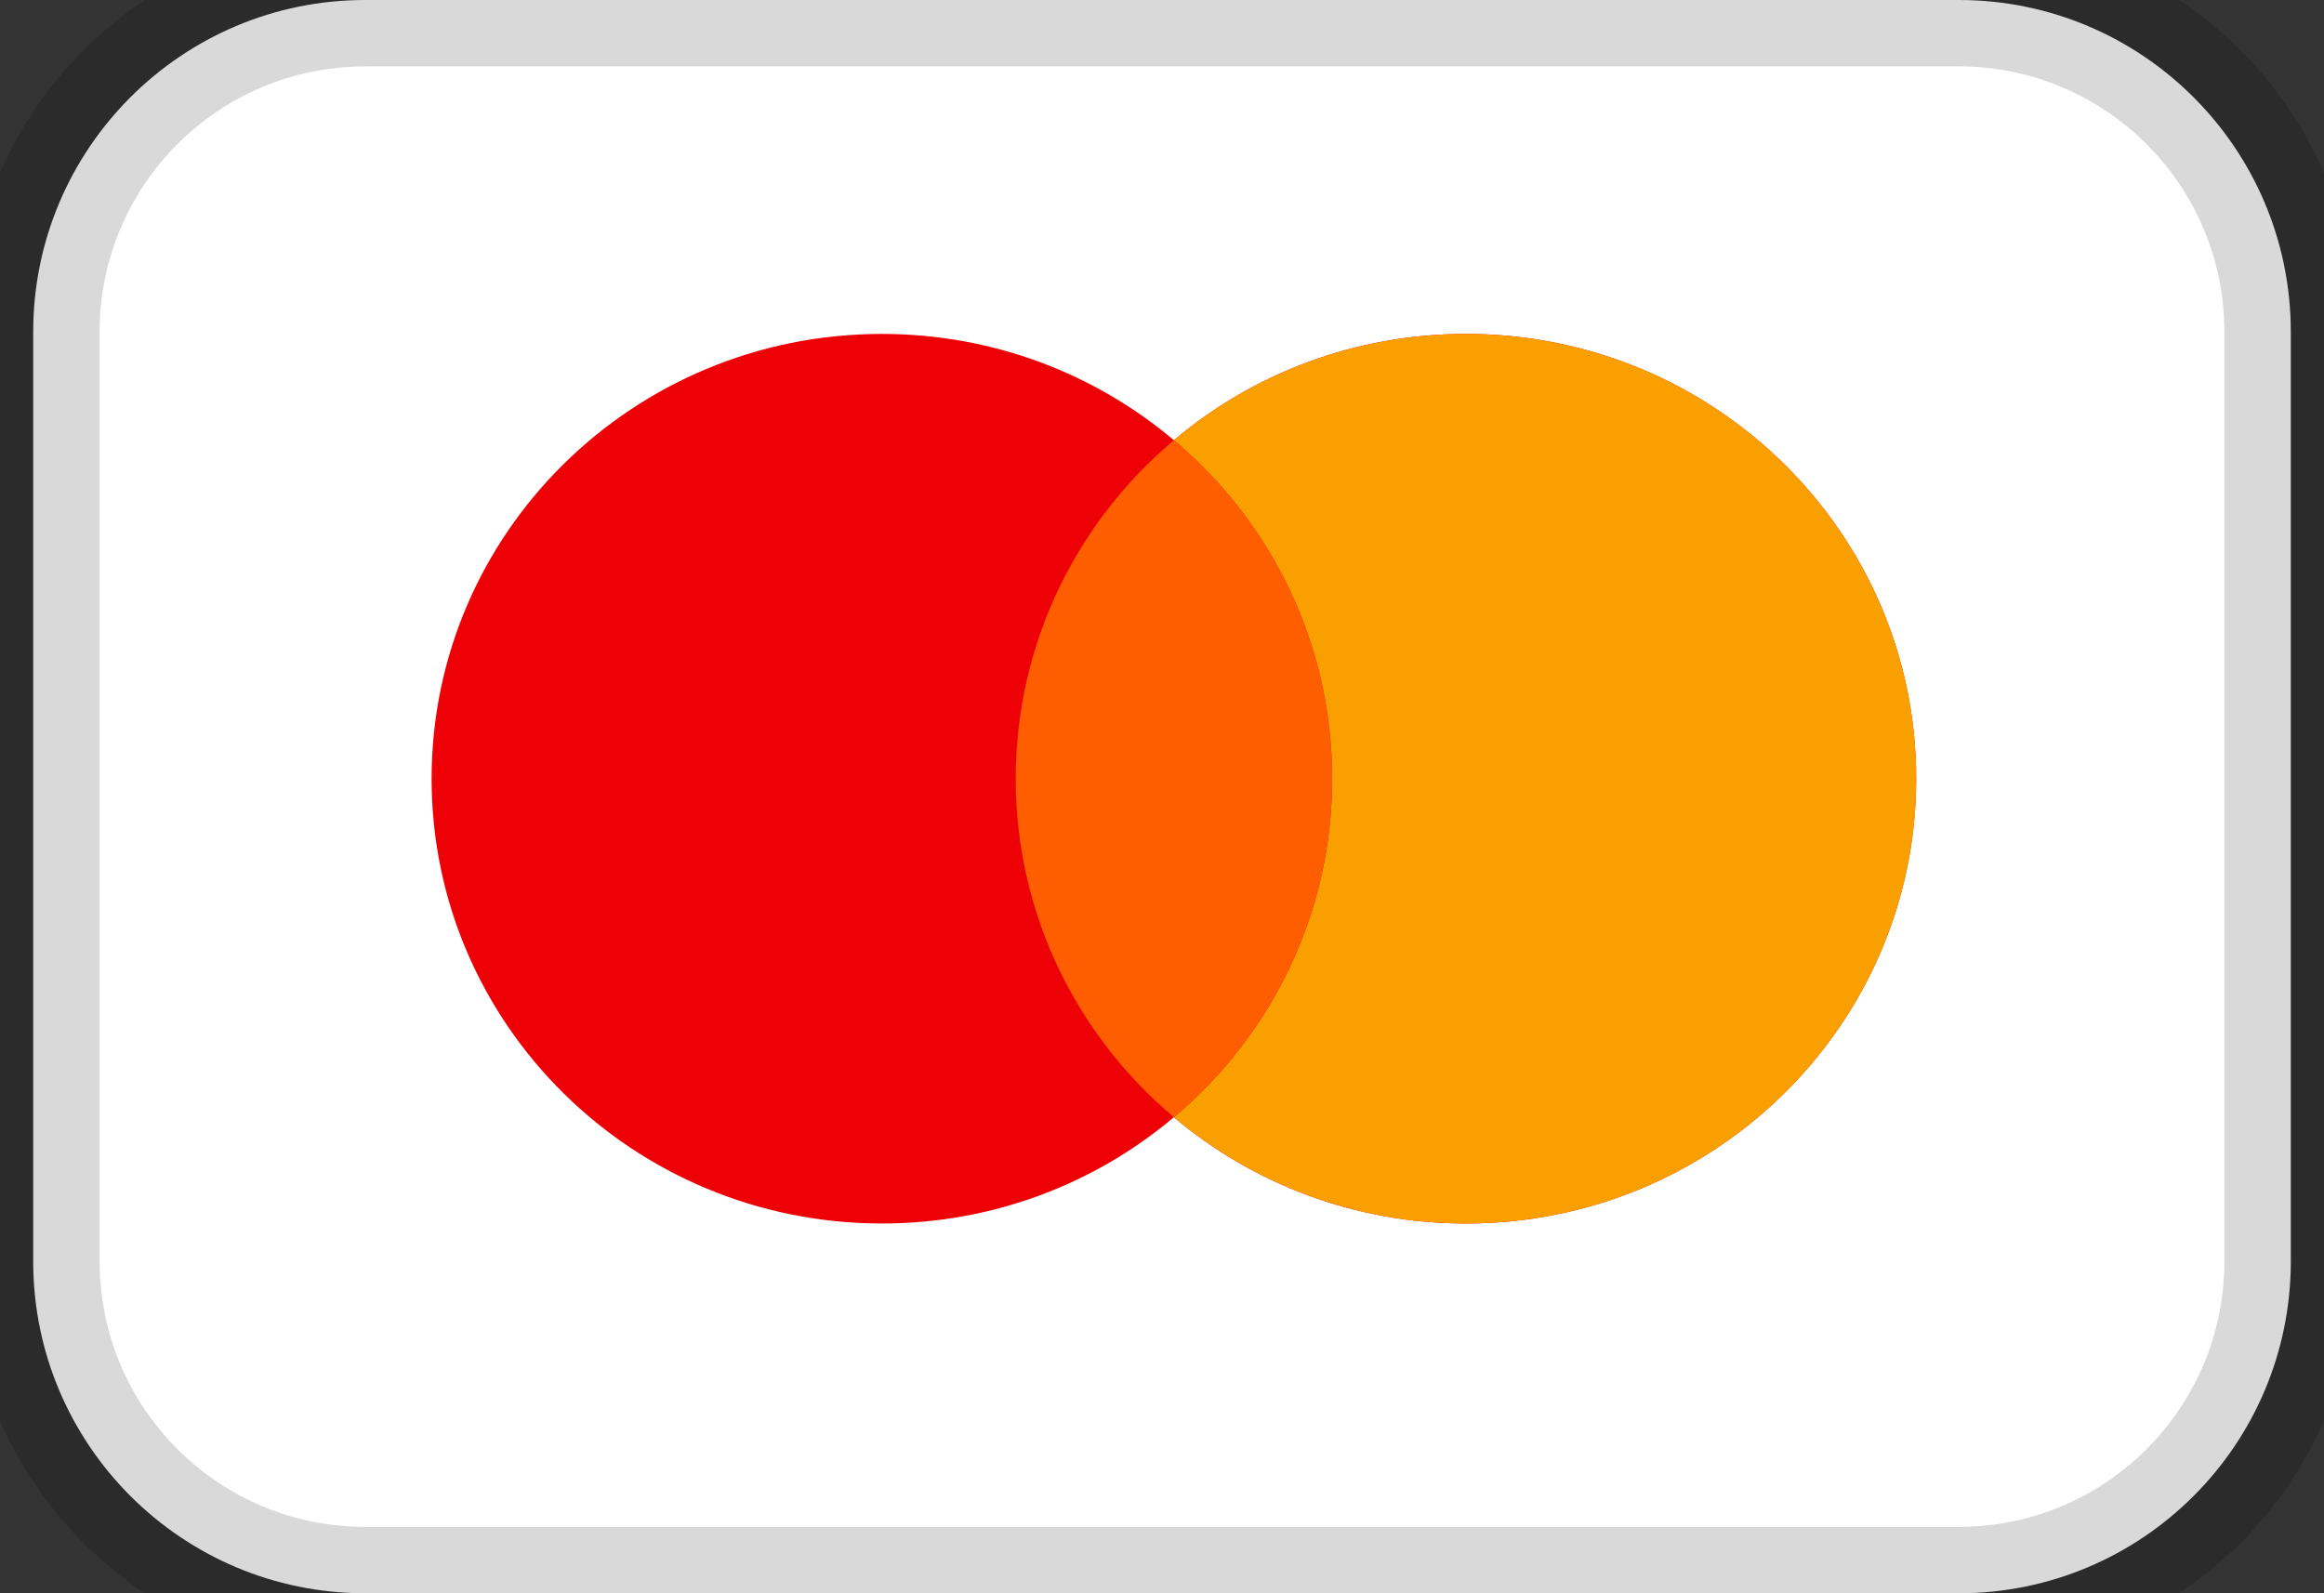
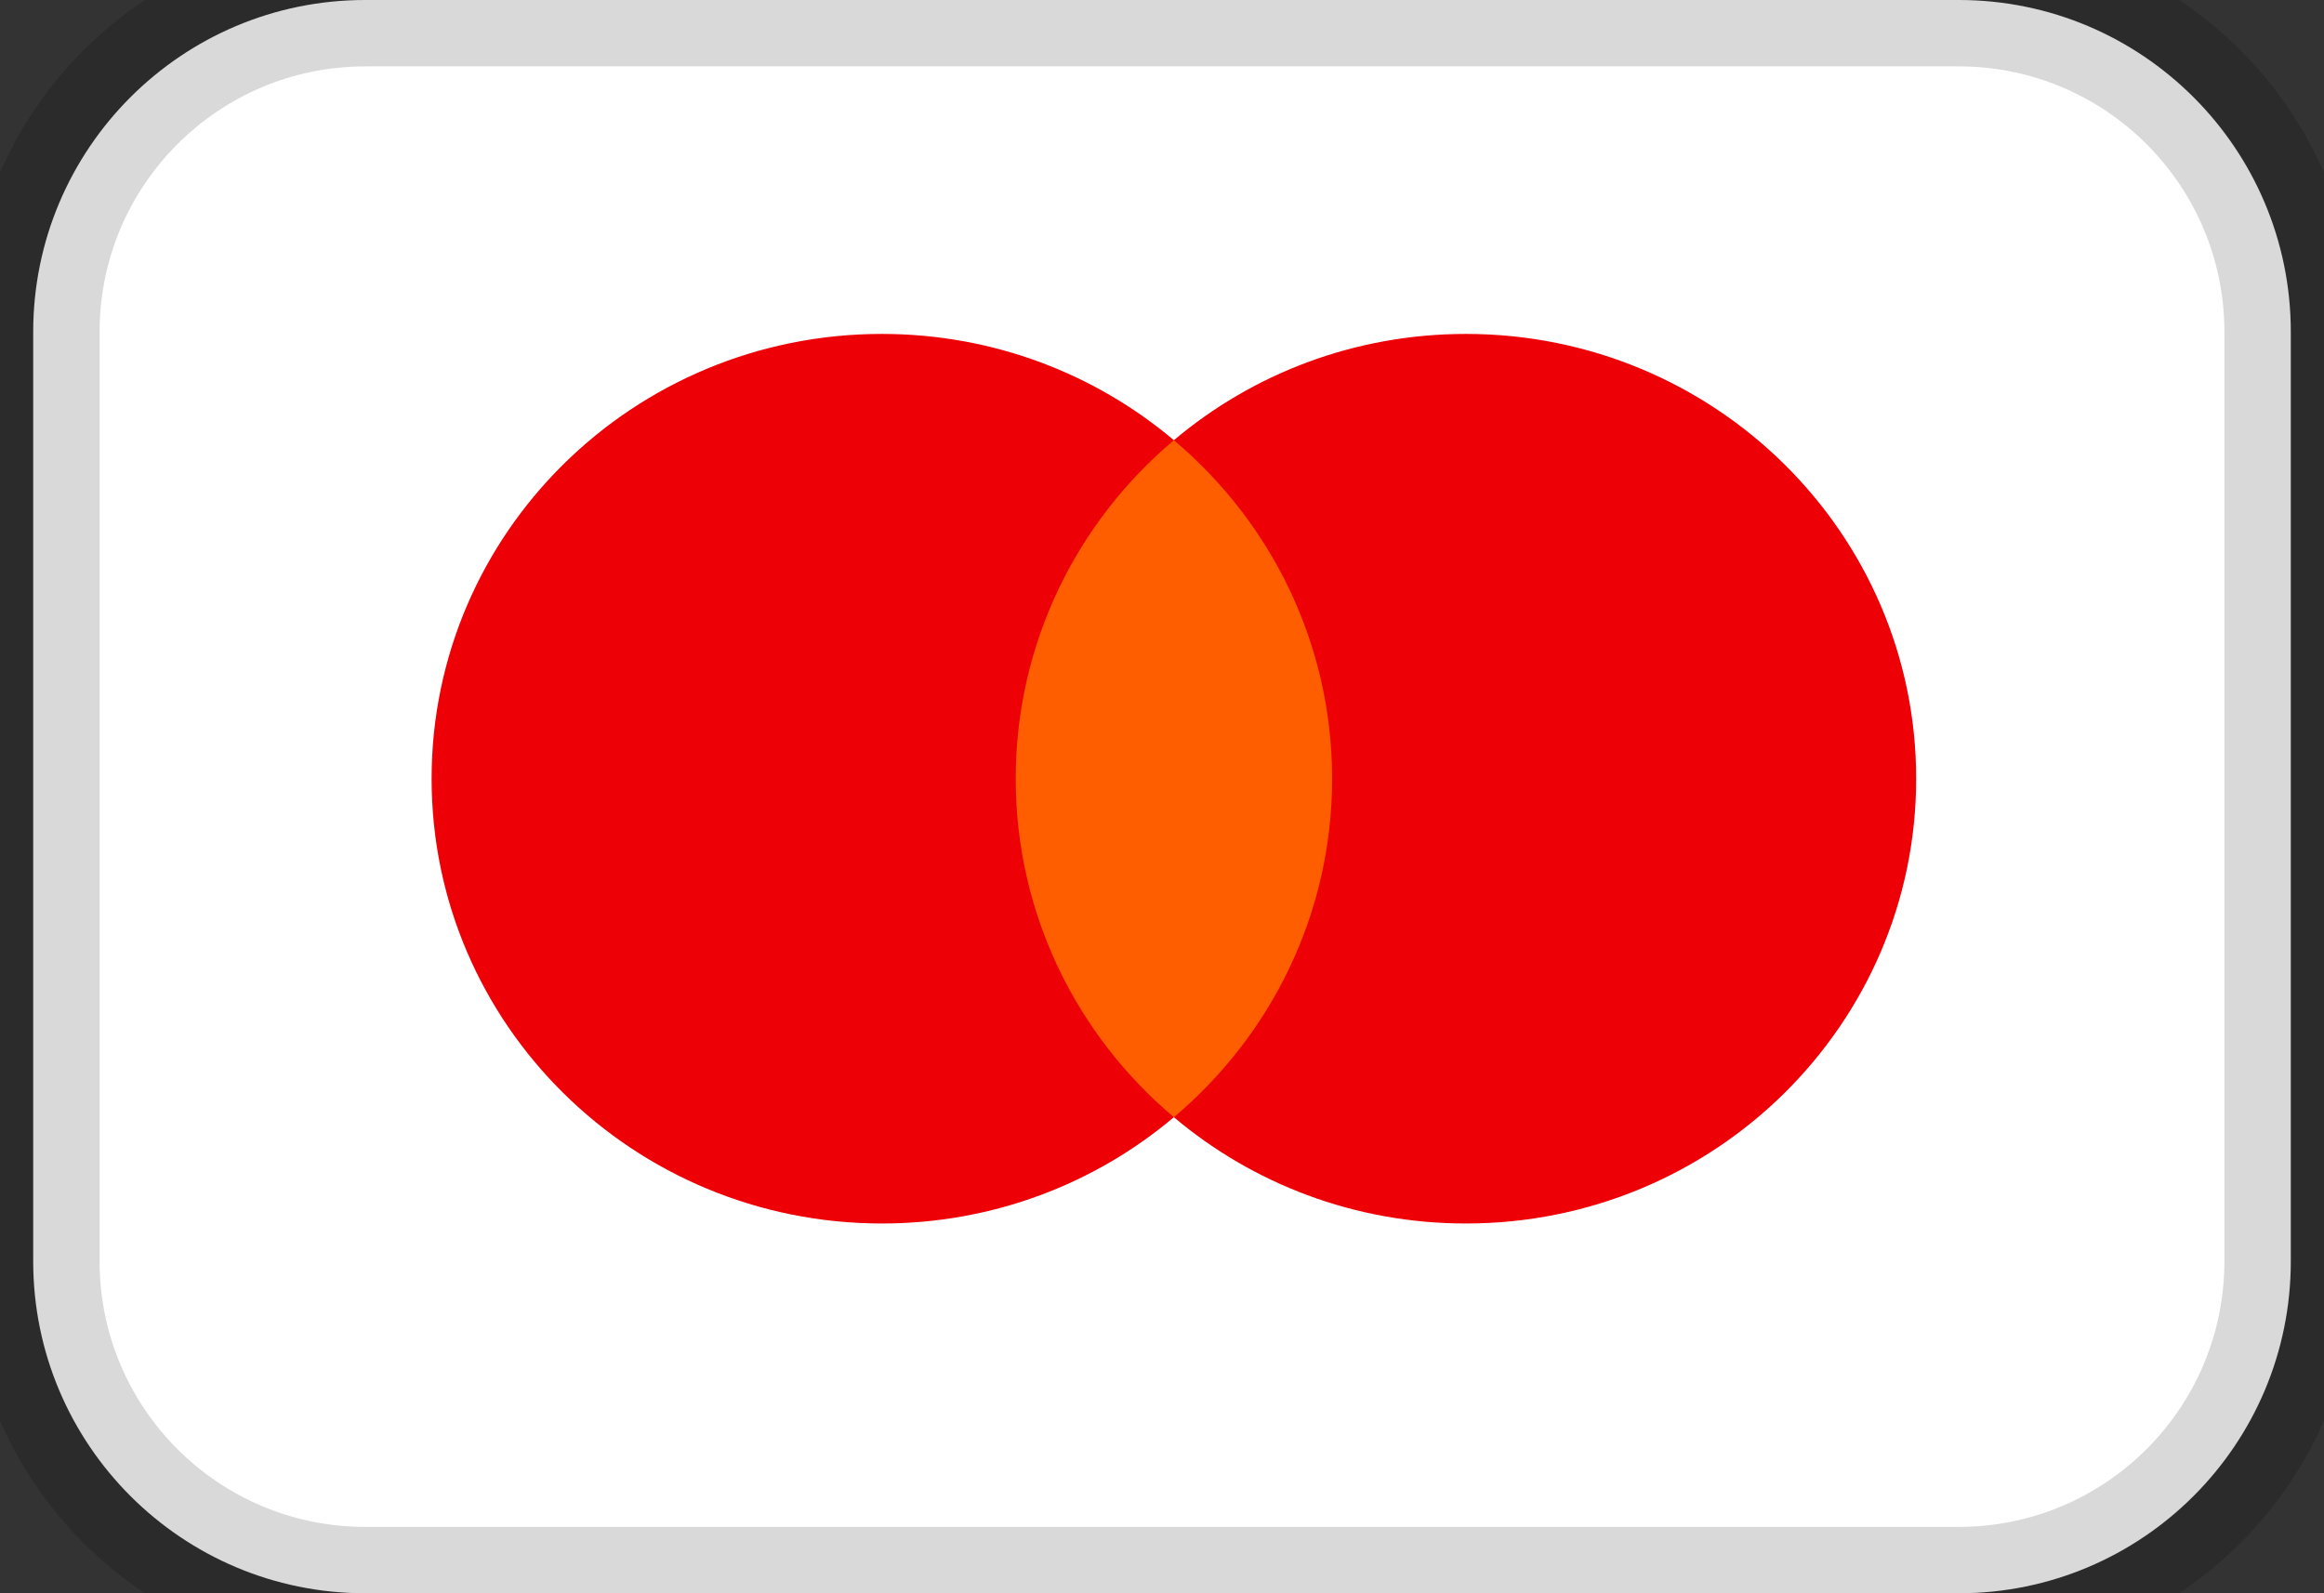
<svg xmlns="http://www.w3.org/2000/svg" width="35" height="24" viewBox="0 0 35 24" fill="none">
  <rect x="0" y="0" width="35" height="24" fill="#333333" stroke="none" />
  <path d="M0.5 5C0.5 2.239 2.739 0 5.5 0H29.5C32.261 0 34.5 2.239 34.5 5V19C34.5 21.761 32.261 24 29.5 24H5.5C2.739 24 0.5 21.761 0.5 19V5Z" fill="white" />
  <path fill-rule="evenodd" clip-rule="evenodd" d="M17.679 16.829C16.495 17.828 14.959 18.43 13.281 18.43C9.536 18.43 6.5 15.43 6.5 11.73C6.5 8.03 9.536 5.03 13.281 5.03C14.959 5.03 16.495 5.632 17.679 6.631C18.863 5.632 20.399 5.03 22.077 5.03C25.822 5.03 28.858 8.03 28.858 11.73C28.858 15.43 25.822 18.43 22.077 18.43C20.399 18.43 18.863 17.828 17.679 16.829Z" fill="#ED0006" />
-   <path fill-rule="evenodd" clip-rule="evenodd" d="M17.68 16.829C19.138 15.601 20.062 13.772 20.062 11.73C20.062 9.688 19.138 7.859 17.68 6.631C18.864 5.632 20.4 5.03 22.078 5.03C25.823 5.03 28.859 8.03 28.859 11.73C28.859 15.43 25.823 18.43 22.078 18.43C20.4 18.43 18.864 17.828 17.68 16.829Z" fill="#F9A000" />
  <path fill-rule="evenodd" clip-rule="evenodd" d="M17.679 16.829C19.137 15.601 20.062 13.772 20.062 11.73C20.062 9.688 19.137 7.859 17.679 6.631C16.221 7.859 15.297 9.688 15.297 11.73C15.297 13.772 16.221 15.601 17.679 16.829Z" fill="#FF5E00" />
  <path d="M5.5 1H29.5V-1H5.5V1ZM33.5 5V19H35.5V5H33.5ZM29.5 23H5.5V25H29.5V23ZM1.5 19V5H-0.5V19H1.5ZM5.5 23C3.291 23 1.5 21.209 1.5 19H-0.5C-0.5 22.314 2.186 25 5.5 25V23ZM33.5 19C33.5 21.209 31.709 23 29.5 23V25C32.814 25 35.5 22.314 35.5 19H33.5ZM29.5 1C31.709 1 33.5 2.791 33.5 5H35.5C35.5 1.686 32.814 -1 29.5 -1V1ZM5.5 -1C2.186 -1 -0.5 1.686 -0.5 5H1.5C1.5 2.791 3.291 1 5.5 1V-1Z" fill="black" fill-opacity="0.15" />
</svg>